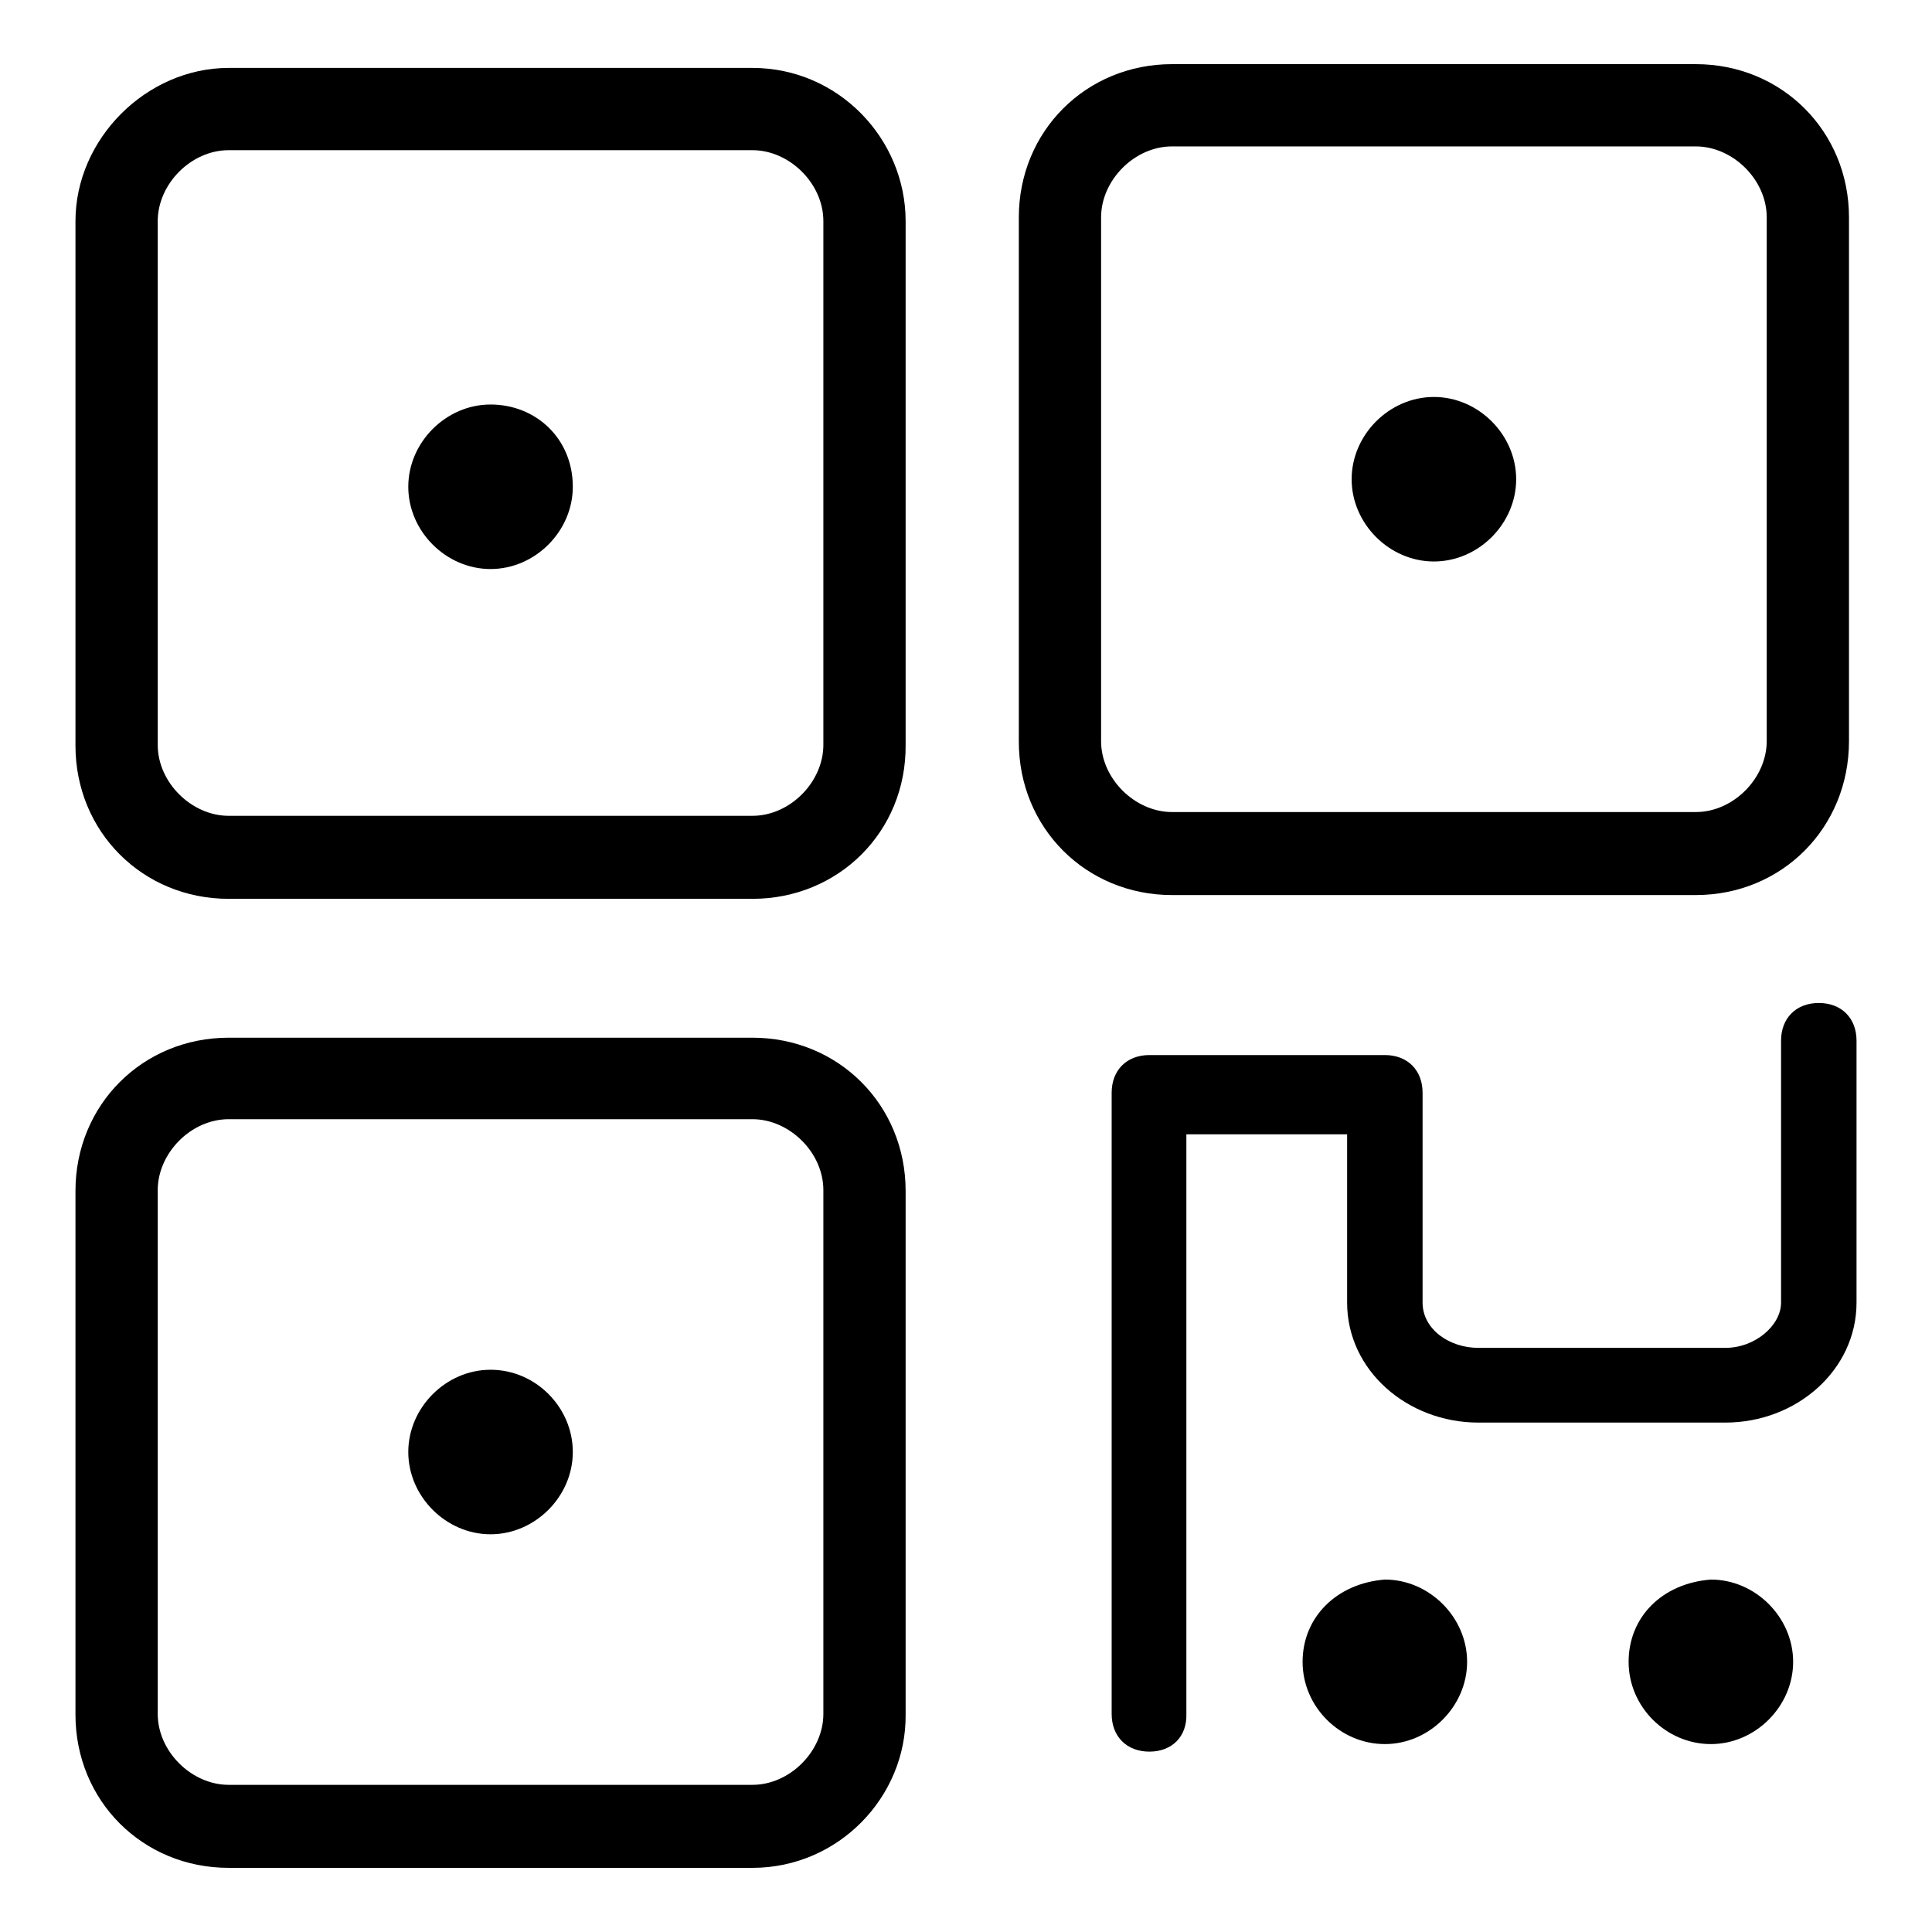
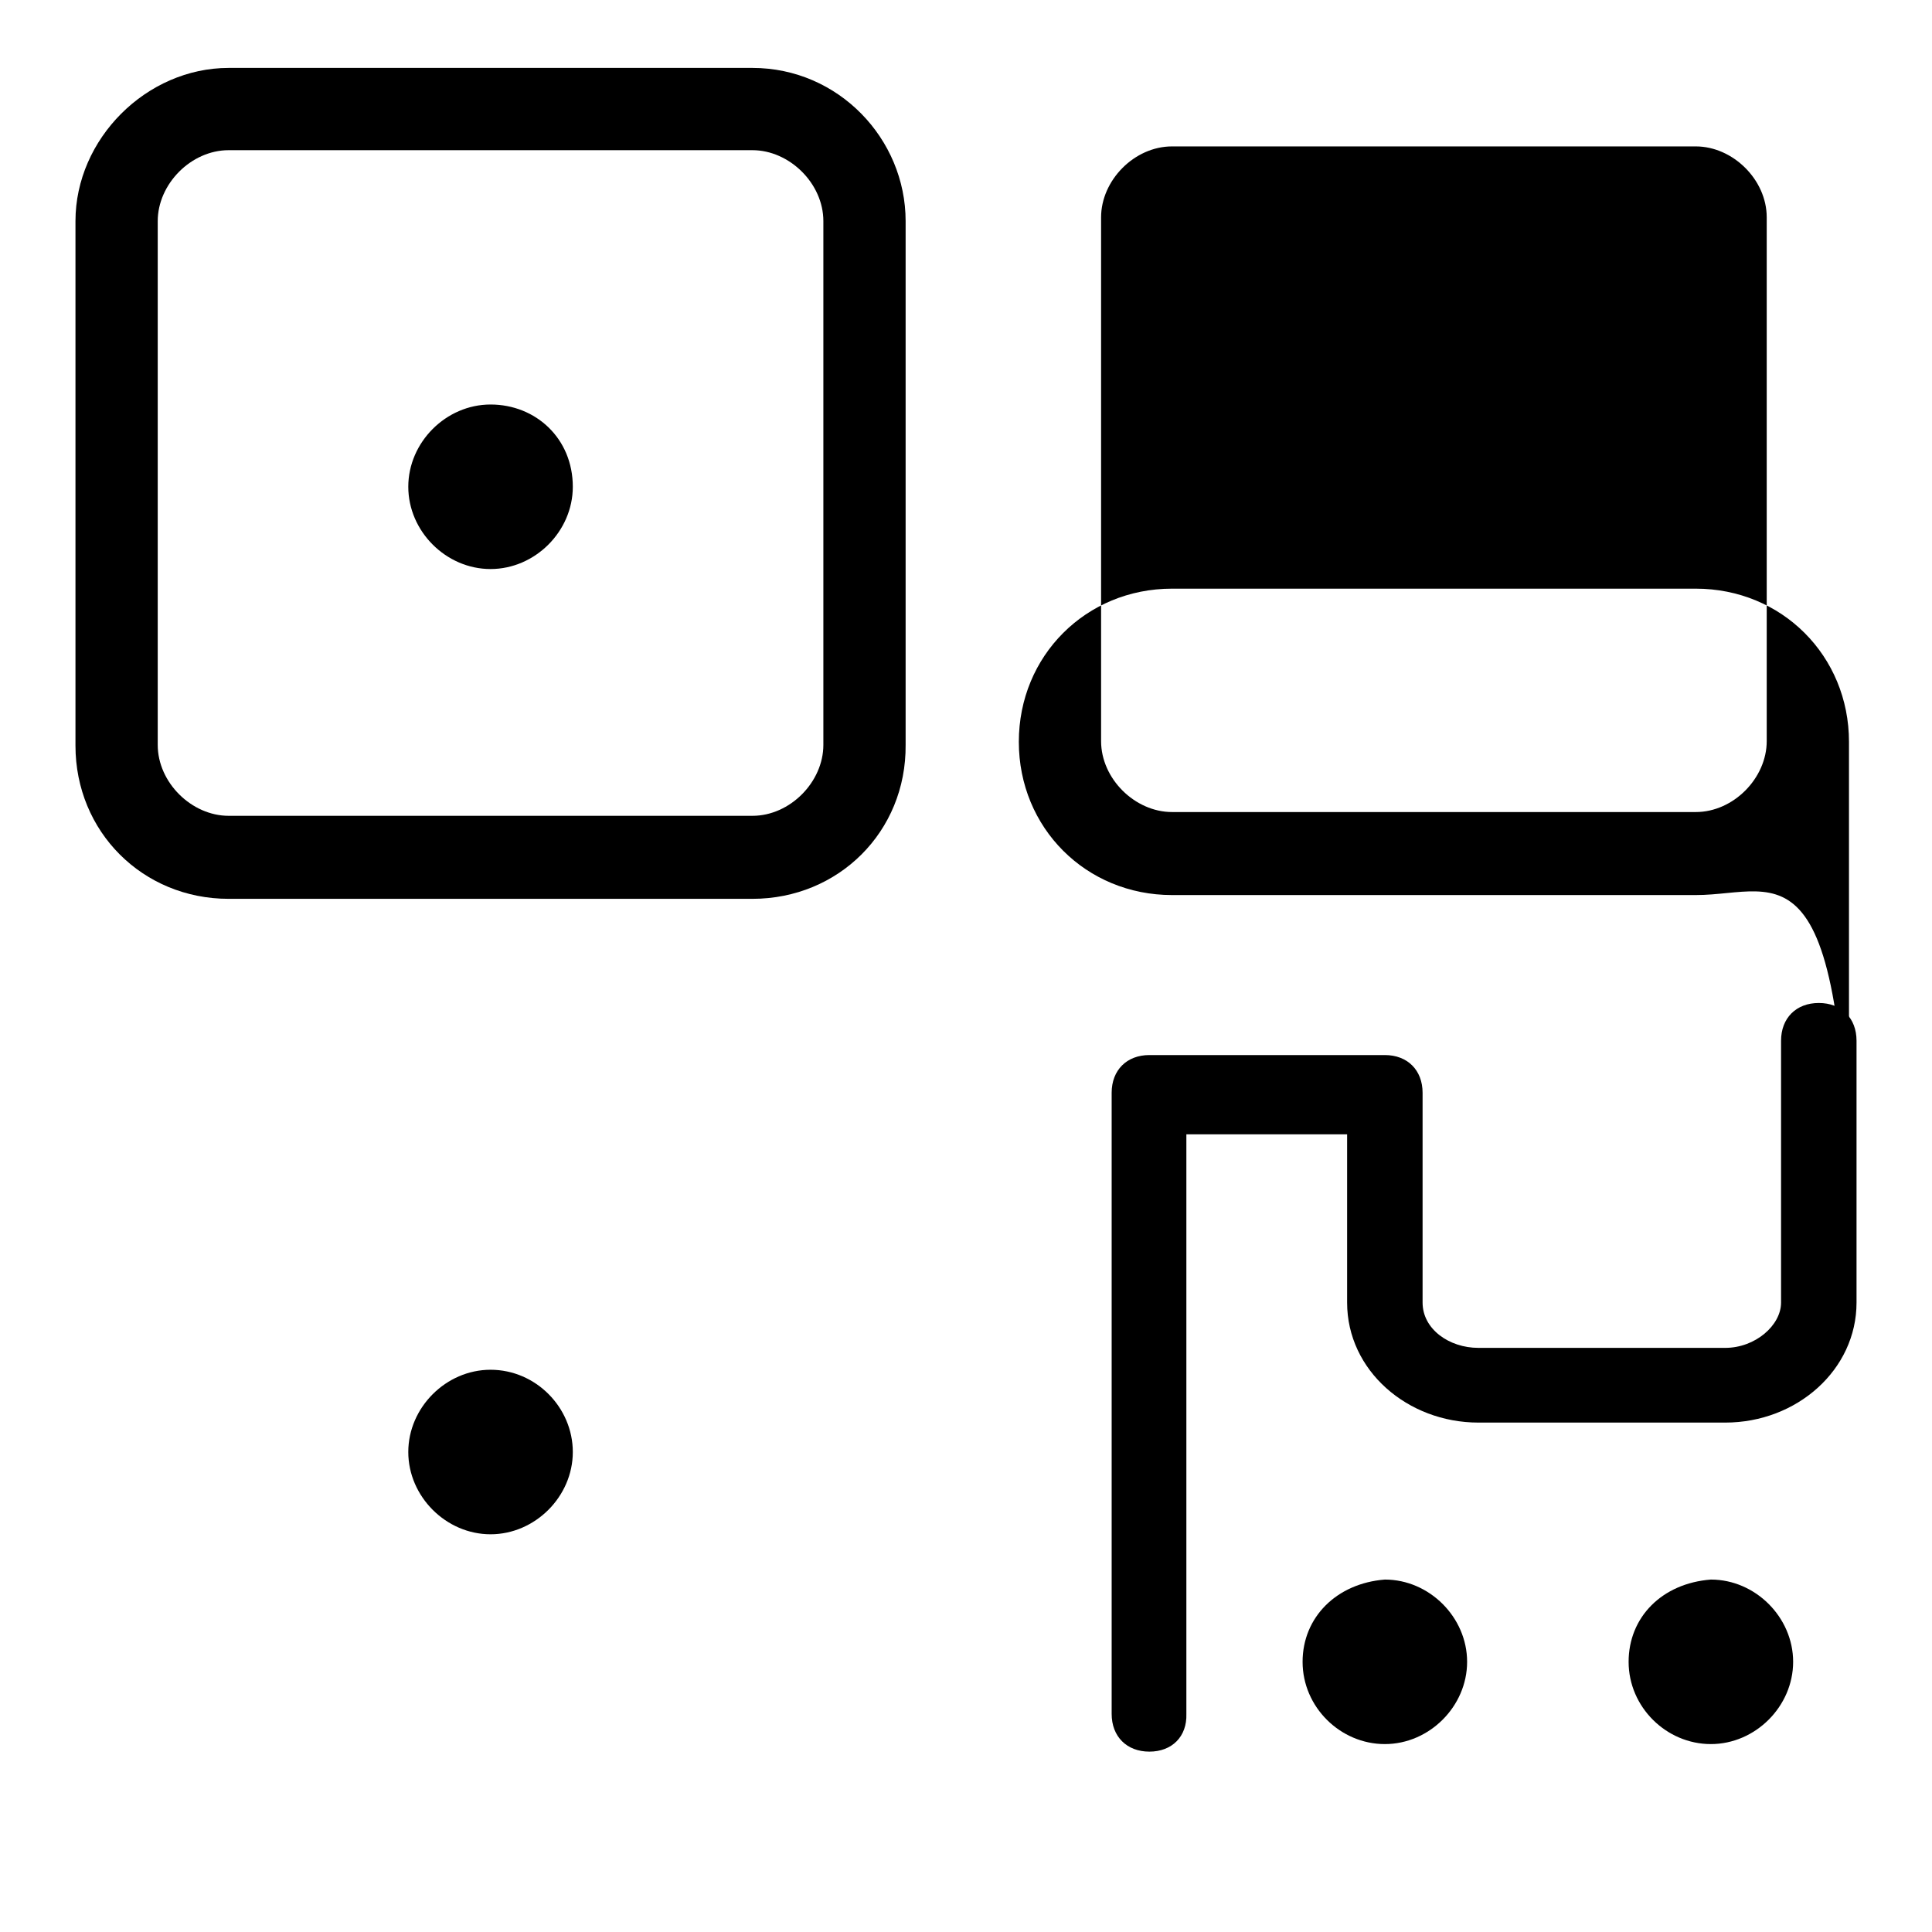
<svg xmlns="http://www.w3.org/2000/svg" version="1.1" x="0px" y="0px" viewBox="0 0 256 256" enable-background="new 0 0 256 256" xml:space="preserve">
  <g>
    <path fill="#000000" d="M152.3,232.1c-3,0-5-2-5-5v-82.3c0-3,2-5,5-5h31.2c3,0,5,2,5,5v27.8c0,3.5,3.5,6,7.4,6h32.7 c4,0,7.4-3,7.4-6v-34.7c0-3,2-5,5-5c3,0,5,2,5,5v34.7c0,8.9-7.9,15.9-17.4,15.9h-32.7c-9.4,0-17.4-6.9-17.4-15.9v-22.3h-21.3v76.8 C157.3,230.1,155.3,232.1,152.3,232.1z M215.8,220.2c0,6,5,10.9,10.9,10.9s10.9-5,10.9-10.9s-5-10.9-10.9-10.9 C220.2,209.8,215.8,214.3,215.8,220.2z" />
    <path fill="#000000" d="M172.6,220.2c0,6,5,10.9,10.9,10.9s10.9-5,10.9-10.9s-5-10.9-10.9-10.9 C177.1,209.8,172.6,214.3,172.6,220.2z M65,53.6c-5.9,0-10.9,5-10.9,10.9c0,5.9,5,10.9,10.9,10.9c5.9,0,10.9-5,10.9-10.9 C75.9,58.1,71,53.6,65,53.6z" />
    <path fill="#000000" d="M99.7,119.1H30.3c-11.4,0-20.3-8.9-20.3-20.3V29.3C10,18.4,19.4,9,30.3,9h69.4c11.4,0,20.3,9.4,20.3,20.3 v69.4C120.1,110.2,111.1,119.1,99.7,119.1z M30.3,19.9c-5,0-9.4,4.5-9.4,9.4v69.4c0,5,4.5,9.4,9.4,9.4h69.4c5,0,9.4-4.5,9.4-9.4 V29.3c0-5-4.5-9.4-9.4-9.4H30.3z M65,181.5c-5.9,0-10.9,5-10.9,10.9s5,10.9,10.9,10.9c5.9,0,10.9-5,10.9-10.9S71,181.5,65,181.5z" />
-     <path fill="#000000" d="M99.7,247.5H30.3c-11.4,0-20.3-8.9-20.3-20.3v-69.4c0-11.4,8.9-20.3,20.3-20.3h69.4 c11.4,0,20.3,8.9,20.3,20.3v69.4C120.1,238.1,111.1,247.5,99.7,247.5L99.7,247.5z M30.3,148.3c-5,0-9.4,4.5-9.4,9.4v69.4 c0,5,4.5,9.4,9.4,9.4h69.4c5,0,9.4-4.5,9.4-9.4v-69.4c0-5-4.5-9.4-9.4-9.4H30.3z" />
-     <path fill="#000000" d="M190,52.6c-5.9,0-10.9,5-10.9,10.9c0,5.9,5,10.9,10.9,10.9s10.9-5,10.9-10.9 C200.9,57.6,195.9,52.6,190,52.6z" />
-     <path fill="#000000" d="M224.7,118.6h-69.4c-11.4,0-20.3-8.9-20.3-20.3V28.8c0-11.4,8.9-20.3,20.3-20.3h69.4 c11.4,0,20.3,8.9,20.3,20.3v69.4C245,109.7,236.1,118.6,224.7,118.6L224.7,118.6z M155.3,19.4c-5,0-9.4,4.5-9.4,9.4v69.4 c0,5,4.5,9.4,9.4,9.4h69.4c5,0,9.4-4.5,9.4-9.4V28.8c0-5-4.5-9.4-9.4-9.4H155.3z" />
+     <path fill="#000000" d="M224.7,118.6h-69.4c-11.4,0-20.3-8.9-20.3-20.3c0-11.4,8.9-20.3,20.3-20.3h69.4 c11.4,0,20.3,8.9,20.3,20.3v69.4C245,109.7,236.1,118.6,224.7,118.6L224.7,118.6z M155.3,19.4c-5,0-9.4,4.5-9.4,9.4v69.4 c0,5,4.5,9.4,9.4,9.4h69.4c5,0,9.4-4.5,9.4-9.4V28.8c0-5-4.5-9.4-9.4-9.4H155.3z" />
  </g>
</svg>